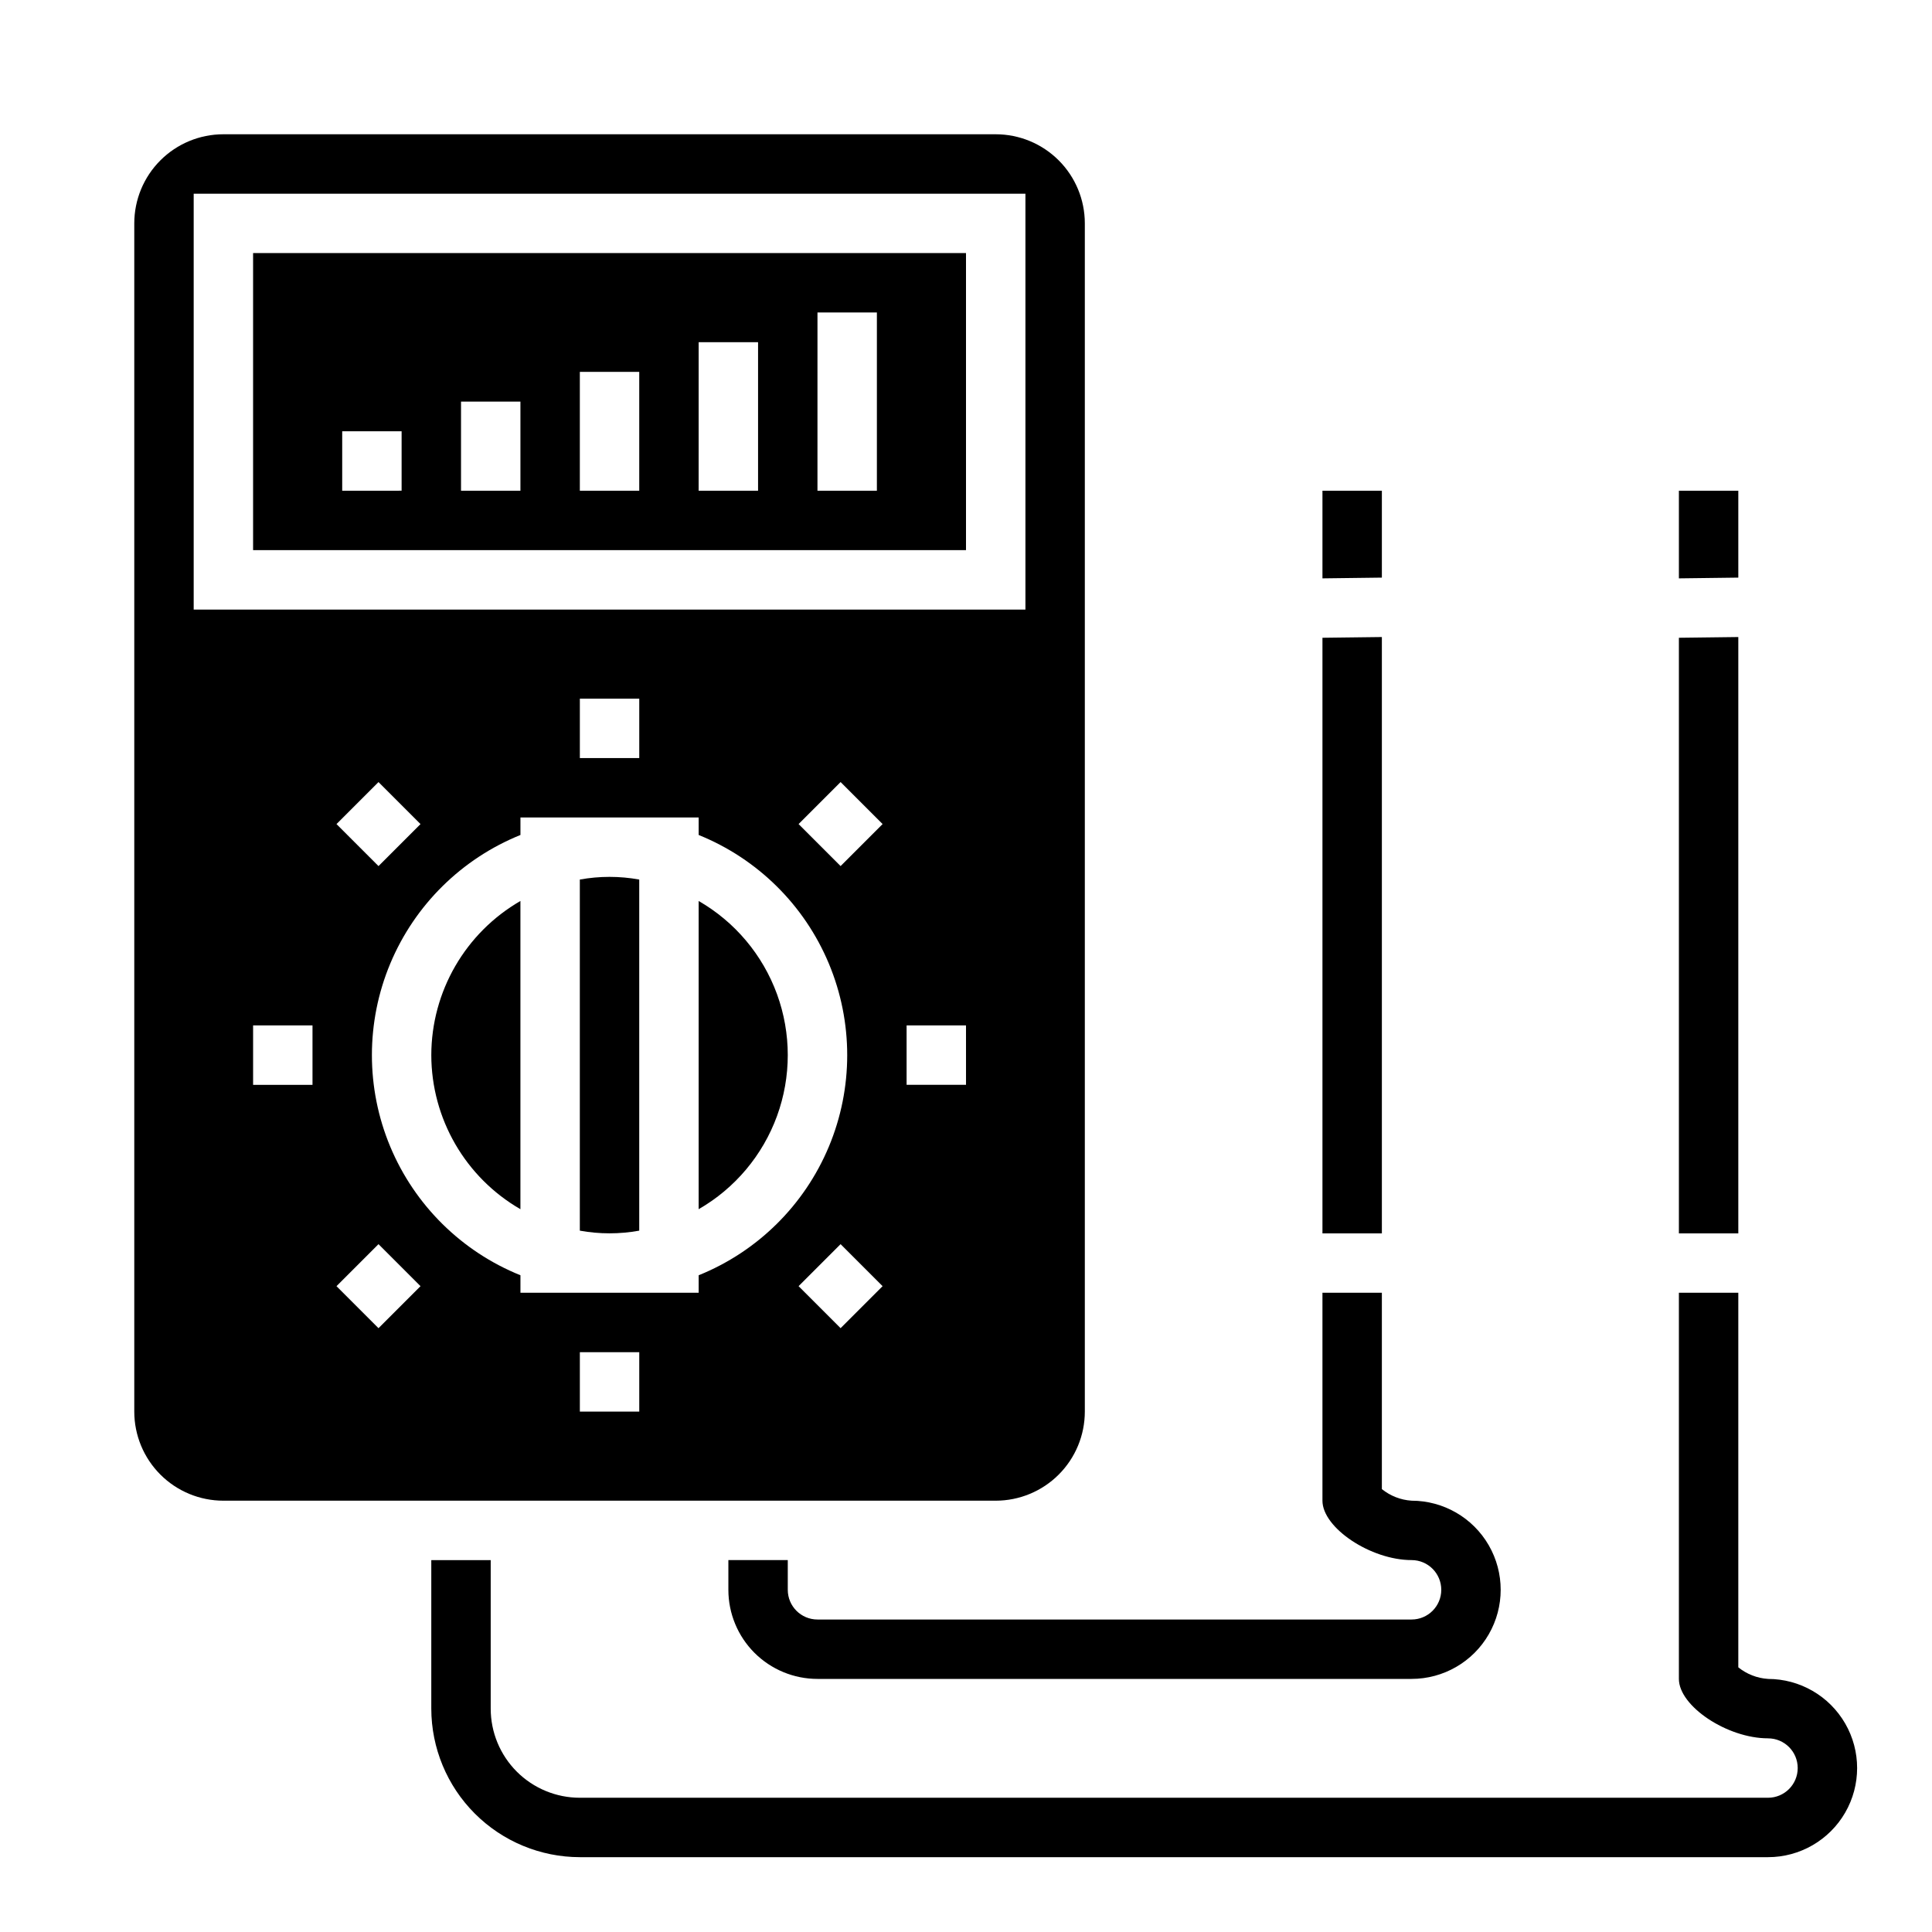
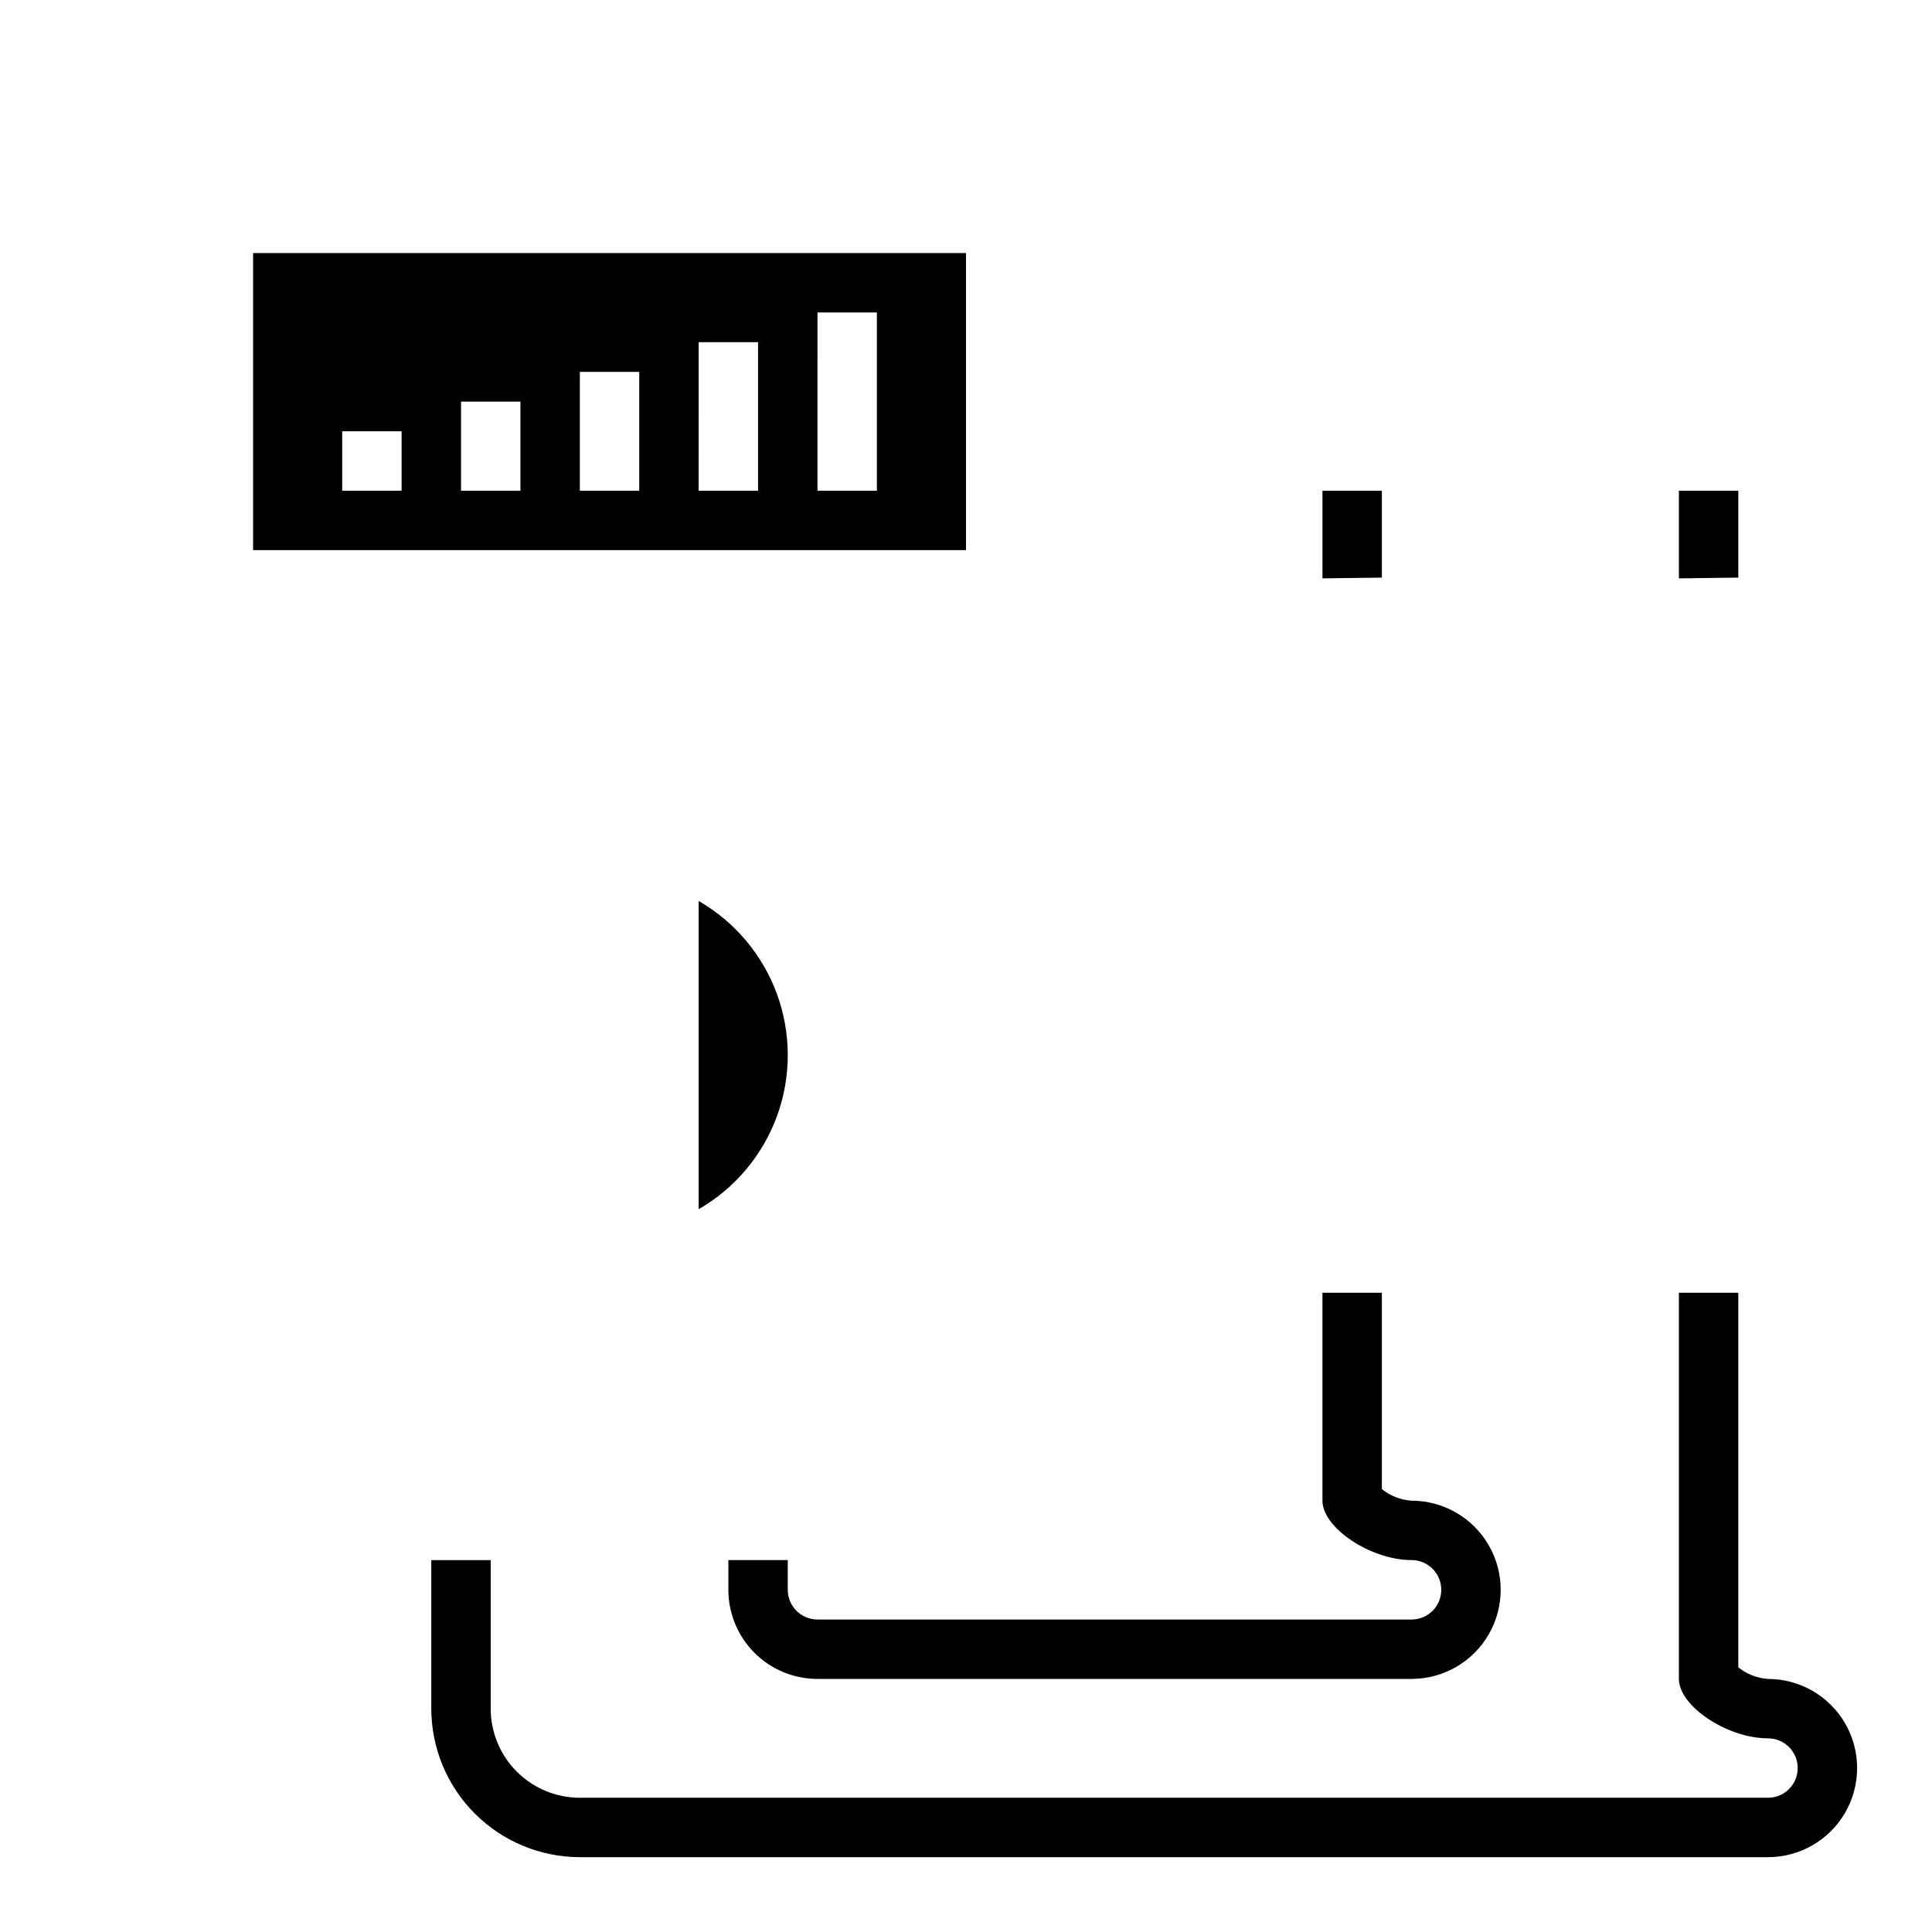
<svg xmlns="http://www.w3.org/2000/svg" fill="#000000" width="800px" height="800px" version="1.1" viewBox="144 144 512 512">
  <g>
    <path d="m329.15 382.77v81.68c9.617-5.531 16.969-14.281 20.77-24.703 3.797-10.422 3.797-21.848 0-32.273-3.801-10.422-11.152-19.168-20.77-24.703z" />
-     <path d="m258.3 423.61c0.023 16.852 9.023 32.414 23.617 40.84v-81.68c-14.594 8.426-23.594 23.988-23.617 40.84z" />
-     <path d="m431.49 518.08v-314.88c0-6.266-2.488-12.273-6.918-16.699-4.43-4.43-10.438-6.918-16.699-6.918h-204.67c-6.266 0-12.273 2.488-16.699 6.918-4.43 4.426-6.918 10.434-6.918 16.699v314.88c0 6.266 2.488 12.27 6.918 16.699 4.426 4.43 10.434 6.918 16.699 6.918h204.67c6.262 0 12.27-2.488 16.699-6.918 4.43-4.43 6.918-10.434 6.918-16.699zm-236.16-212.54v-110.21h220.42v110.21zm118.08 23.617v15.742h-15.742v-15.746zm-57.969 33.234-11.133 11.133-11.133-11.133 11.133-11.133zm-28.625 69.102h-15.742v-15.746h15.742zm17.492 64.488-11.133-11.133 11.133-11.133 11.133 11.133zm69.102 22.102h-15.742v-15.742h15.742zm15.742-36.125v4.637h-47.23v-4.637c-15.594-6.293-28.02-18.57-34.504-34.086-6.481-15.52-6.481-32.984 0-48.504 6.484-15.516 18.91-27.793 34.504-34.09v-4.637h47.23v4.637c15.598 6.297 28.023 18.574 34.504 34.09 6.484 15.52 6.484 32.984 0 48.504-6.481 15.516-18.906 27.793-34.504 34.086zm37.613 14.02-11.133-11.133 11.133-11.133 11.133 11.133zm0-122.46-11.133-11.133 11.133-11.133 11.133 11.133zm33.238 57.973h-15.746v-15.746h15.742z" />
-     <path d="m297.66 377.09v93.047c5.203 0.945 10.535 0.945 15.742 0v-93.047c-5.207-0.945-10.539-0.945-15.742 0z" />
    <path d="m211.07 289.79h188.93v-78.719h-188.93zm149.57-62.977h15.742v47.23l-15.746 0.004zm-31.488 7.871h15.742v39.359l-15.746 0.004zm-31.488 7.871h15.742v31.488l-15.742 0.004zm-31.488 7.871h15.742v23.617l-15.742 0.004zm-31.488 7.871h15.742v15.742l-15.742 0.008z" />
    <path d="m604.67 274.05h-15.746v23.223l15.746-0.199z" />
-     <path d="m510.21 312.82-15.746 0.195v157.84h15.746z" />
-     <path d="m604.67 312.82-15.746 0.195v157.84h15.746z" />
    <path d="m510.21 274.05h-15.746v23.223l15.746-0.199z" />
    <path d="m518.08 557.44c4.348 0 7.871 3.527 7.871 7.875s-3.523 7.871-7.871 7.871h-157.44c-4.348 0-7.871-3.523-7.871-7.871v-7.875h-15.742v7.875c0 6.262 2.488 12.27 6.914 16.699 4.43 4.426 10.438 6.914 16.699 6.914h157.44c8.438 0 16.234-4.5 20.453-11.809 4.219-7.305 4.219-16.309 0-23.613-4.219-7.309-12.016-11.809-20.453-11.809-2.879-0.188-5.625-1.258-7.871-3.07v-52.035h-15.746v55.105c0 7.211 12.801 15.742 23.617 15.742z" />
    <path d="m612.54 588.93c-2.879-0.188-5.629-1.258-7.871-3.07v-99.266h-15.746v102.34c0 7.211 12.801 15.742 23.617 15.742v0.004c4.348 0 7.871 3.523 7.871 7.871 0 4.348-3.523 7.871-7.871 7.871h-314.88c-6.266 0-12.273-2.488-16.699-6.914-4.43-4.43-6.918-10.438-6.918-16.699v-39.363h-15.746v39.363c0.016 10.434 4.164 20.438 11.543 27.816 7.379 7.379 17.383 11.531 27.82 11.543h314.88c8.438 0 16.234-4.504 20.453-11.809 4.219-7.309 4.219-16.309 0-23.617-4.219-7.305-12.016-11.809-20.453-11.809z" />
  </g>
</svg>